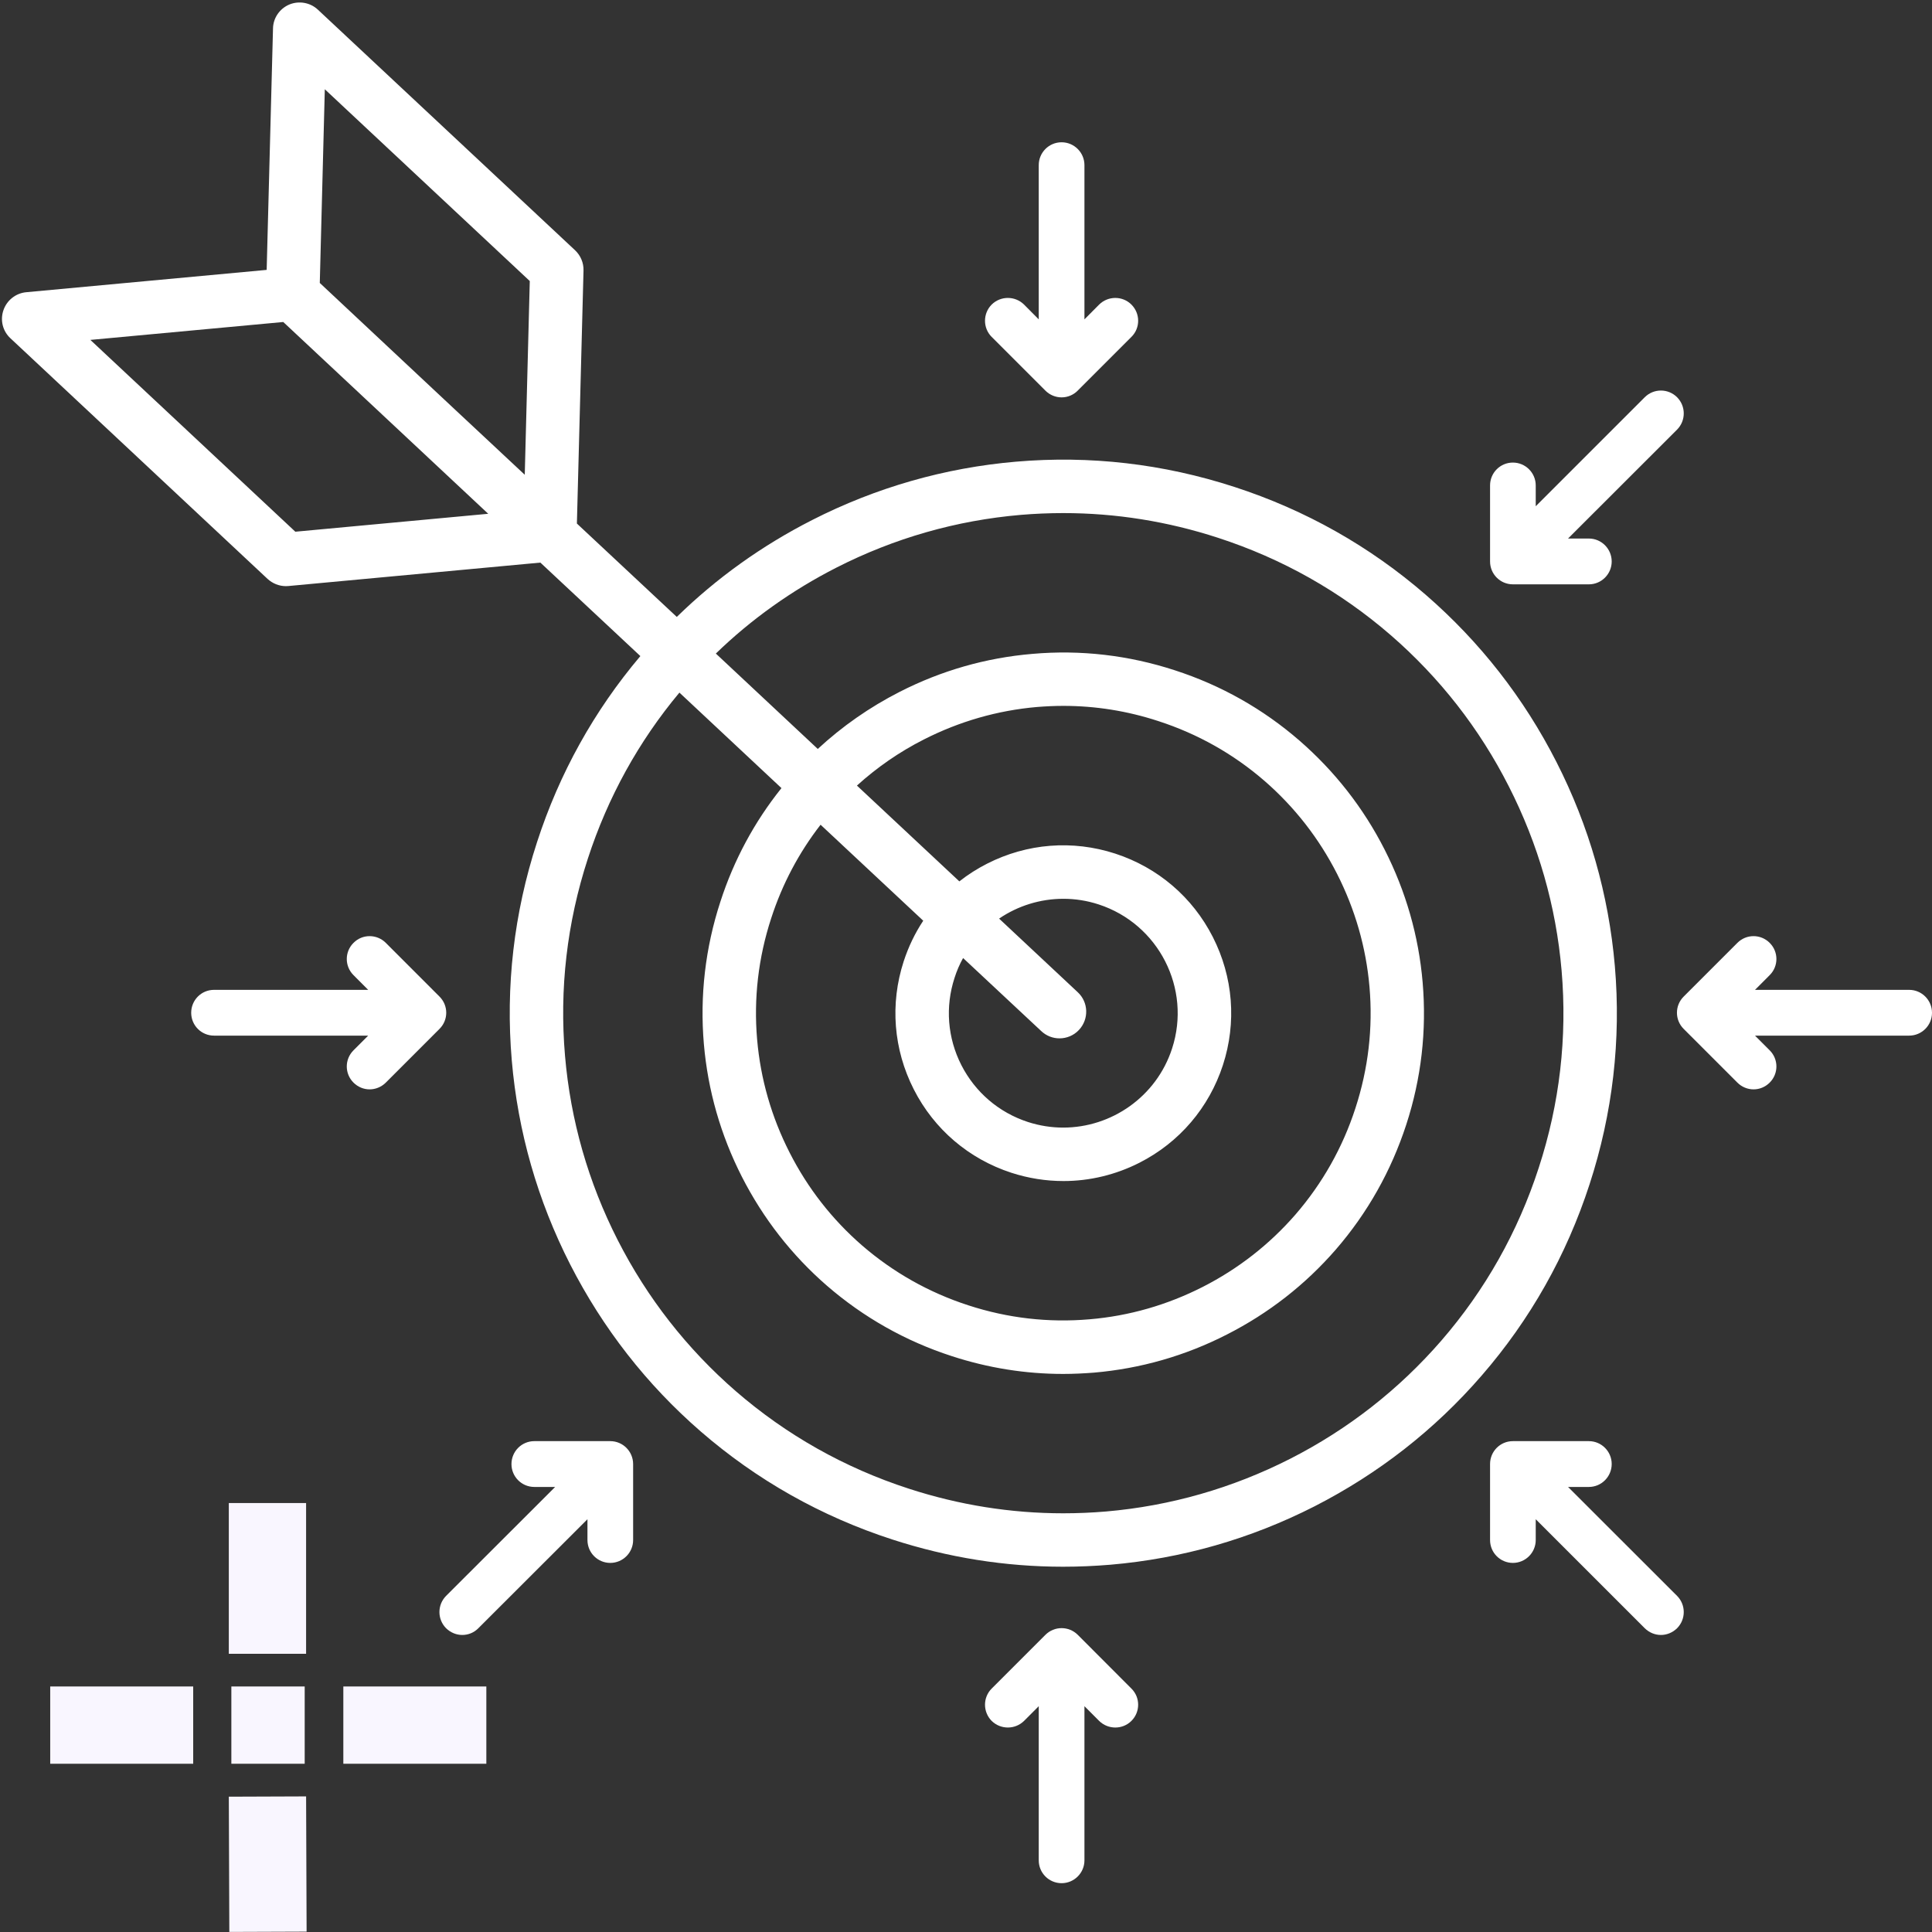
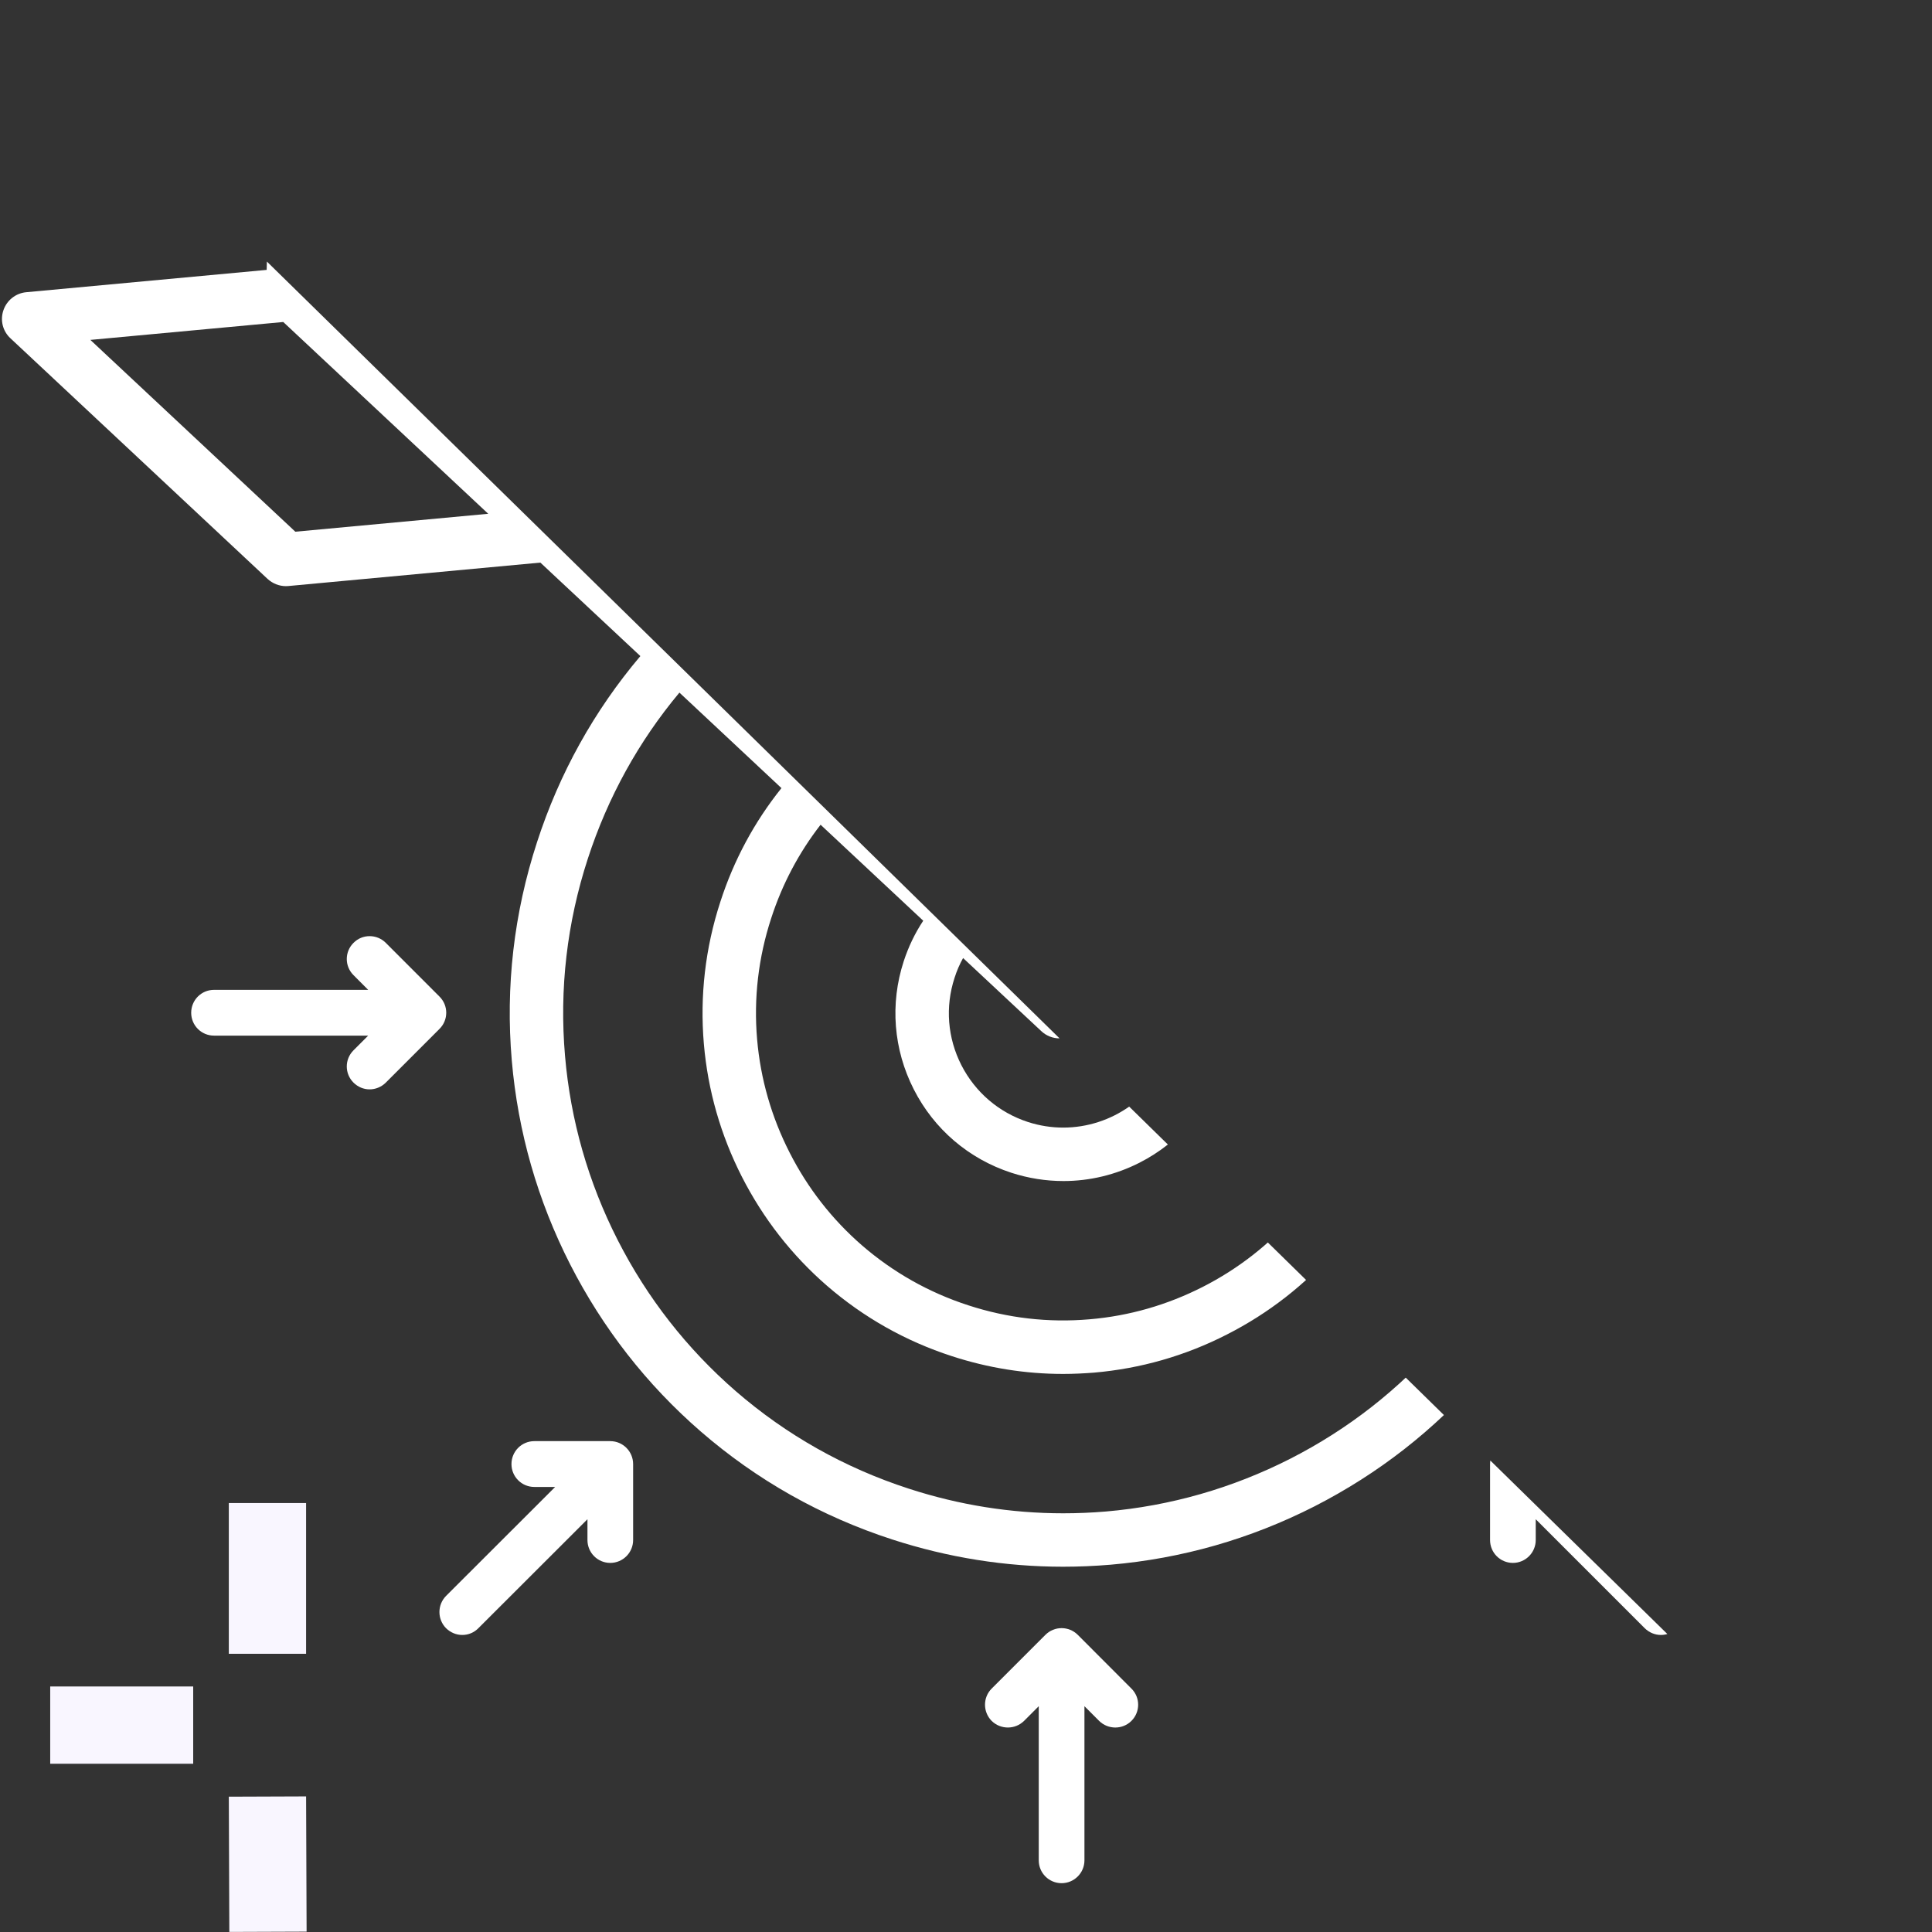
<svg xmlns="http://www.w3.org/2000/svg" width="100" zoomAndPan="magnify" viewBox="0 0 75 75" height="100" preserveAspectRatio="xMidYMid meet">
  <rect x="0" y="0" width="75" height="75" fill="#333333" stroke="none" />
  <defs>
    <clipPath id="05c10f4741">
-       <path d="M 0 0 L 75 0 L 75 73.5 L 0 73.5 Z M 0 0 " clip-rule="nonzero" />
+       <path d="M 0 0 L 75 73.5 L 0 73.5 Z M 0 0 " clip-rule="nonzero" />
    </clipPath>
    <clipPath id="f3d0883917">
      <path d="M 38 63 L 45 63 L 45 73.199 L 38 73.199 Z M 38 63 " clip-rule="nonzero" />
    </clipPath>
    <clipPath id="464b0036ae">
      <rect x="0" width="75" y="0" height="74" />
    </clipPath>
  </defs>
  <g clip-path="url(#05c10f4741)">
    <g transform="matrix(1, 0, 0, 1, 0, -0)">
      <g clip-path="url(#464b0036ae)">
        <path fill="#ffffff" d="M 0.133 12.043 C 0.266 11.656 0.609 11.383 1.016 11.344 L 10.352 10.477 L 10.598 1.105 C 10.605 0.699 10.855 0.336 11.23 0.176 C 11.609 0.02 12.043 0.098 12.34 0.375 L 22.324 9.715 C 22.539 9.918 22.66 10.203 22.652 10.5 L 22.395 20.324 L 26.273 23.949 C 27.816 22.441 29.578 21.18 31.527 20.188 C 34.012 18.922 36.676 18.16 39.445 17.922 C 42.309 17.676 45.16 18.004 47.918 18.902 C 50.676 19.797 53.176 21.207 55.352 23.094 C 57.449 24.914 59.156 27.094 60.422 29.582 C 61.688 32.066 62.449 34.73 62.688 37.5 C 62.934 40.363 62.605 43.215 61.707 45.973 C 60.812 48.73 59.402 51.23 57.516 53.402 C 55.695 55.504 53.512 57.207 51.027 58.477 C 48.543 59.742 45.879 60.504 43.109 60.742 C 42.496 60.793 41.883 60.82 41.27 60.82 C 39.027 60.82 36.801 60.465 34.637 59.762 C 31.879 58.867 29.379 57.457 27.203 55.57 C 25.105 53.75 23.402 51.566 22.133 49.082 C 20.867 46.598 20.105 43.934 19.867 41.164 C 19.621 38.301 19.949 35.449 20.848 32.691 C 21.715 30.02 23.062 27.594 24.859 25.469 L 20.977 21.84 L 11.191 22.75 C 11.16 22.75 11.129 22.754 11.098 22.754 C 10.836 22.754 10.582 22.652 10.387 22.473 L 0.406 13.133 C 0.105 12.855 0 12.43 0.133 12.043 Z M 12.609 3.465 L 12.414 10.984 L 17.277 15.539 L 20.371 18.43 L 20.566 10.91 Z M 22.82 33.332 C 22.008 35.824 21.711 38.398 21.934 40.988 C 22.148 43.488 22.836 45.895 23.98 48.141 C 25.125 50.387 26.668 52.359 28.562 54.004 C 30.527 55.707 32.785 56.98 35.277 57.789 C 37.234 58.426 39.246 58.746 41.273 58.746 C 41.824 58.746 42.379 58.723 42.934 58.676 C 45.434 58.461 47.84 57.77 50.086 56.629 C 52.332 55.484 54.305 53.941 55.949 52.047 C 57.652 50.082 58.926 47.824 59.734 45.332 C 60.547 42.84 60.844 40.266 60.621 37.676 C 60.406 35.176 59.715 32.77 58.57 30.523 C 57.43 28.277 55.887 26.305 53.992 24.66 C 52.027 22.957 49.77 21.684 47.277 20.875 C 45.32 20.238 43.309 19.918 41.281 19.918 C 40.73 19.918 40.176 19.941 39.621 19.988 C 37.121 20.203 34.715 20.891 32.469 22.035 C 30.738 22.918 29.168 24.035 27.789 25.371 L 31.746 29.074 C 32.695 28.195 33.758 27.453 34.922 26.859 C 36.543 26.031 38.277 25.535 40.082 25.383 C 41.949 25.219 43.809 25.434 45.605 26.02 C 47.402 26.602 49.031 27.523 50.445 28.75 C 51.812 29.938 52.926 31.359 53.75 32.98 C 54.574 34.598 55.074 36.336 55.227 38.137 C 55.387 40.004 55.176 41.863 54.59 43.66 C 54.004 45.457 53.086 47.086 51.859 48.504 C 50.672 49.871 49.25 50.98 47.629 51.805 C 46.012 52.633 44.273 53.129 42.473 53.285 C 42.07 53.316 41.672 53.336 41.273 53.336 C 39.809 53.336 38.359 53.105 36.949 52.645 C 35.152 52.062 33.523 51.141 32.105 49.914 C 30.738 48.727 29.629 47.305 28.801 45.684 C 27.977 44.066 27.48 42.332 27.324 40.527 C 27.164 38.66 27.379 36.801 27.965 35.004 C 28.488 33.387 29.285 31.906 30.336 30.594 L 26.375 26.887 C 24.789 28.785 23.594 30.953 22.82 33.332 Z M 37.055 37.961 C 36.688 39.086 36.781 40.289 37.32 41.348 C 37.859 42.402 38.777 43.188 39.902 43.555 C 40.359 43.703 40.82 43.773 41.273 43.773 C 43.145 43.773 44.891 42.578 45.5 40.703 C 46.258 38.375 44.977 35.867 42.648 35.109 C 42.195 34.961 41.734 34.891 41.281 34.891 C 40.383 34.891 39.512 35.164 38.785 35.66 L 41.836 38.516 C 42.258 38.906 42.277 39.562 41.887 39.98 C 41.684 40.199 41.406 40.309 41.129 40.309 C 40.875 40.309 40.621 40.215 40.422 40.027 L 37.387 37.191 C 37.254 37.43 37.141 37.688 37.055 37.961 Z M 37.242 34.215 C 37.574 33.953 37.934 33.723 38.32 33.527 C 39.871 32.738 41.637 32.598 43.293 33.137 C 44.945 33.676 46.293 34.824 47.082 36.375 C 47.871 37.926 48.012 39.691 47.473 41.348 C 46.934 43 45.785 44.348 44.234 45.137 C 43.305 45.609 42.297 45.848 41.285 45.848 C 40.605 45.848 39.926 45.742 39.262 45.527 C 37.609 44.988 36.262 43.84 35.473 42.289 C 34.684 40.738 34.543 38.973 35.082 37.316 C 35.266 36.754 35.52 36.223 35.84 35.742 L 31.855 32.016 C 31.012 33.102 30.367 34.32 29.938 35.645 C 29.438 37.176 29.254 38.758 29.391 40.348 C 29.523 41.883 29.949 43.363 30.652 44.742 C 31.355 46.125 32.301 47.336 33.465 48.348 C 34.672 49.391 36.059 50.176 37.59 50.672 C 39.121 51.172 40.703 51.352 42.293 51.215 C 43.832 51.086 45.309 50.66 46.691 49.957 C 48.07 49.254 49.281 48.309 50.293 47.145 C 51.336 45.938 52.121 44.551 52.617 43.02 C 53.117 41.488 53.301 39.906 53.164 38.316 C 53.031 36.777 52.605 35.301 51.902 33.918 C 51.199 32.539 50.254 31.328 49.09 30.316 C 47.883 29.27 46.496 28.488 44.965 27.992 C 43.762 27.598 42.527 27.402 41.281 27.402 C 40.941 27.402 40.602 27.418 40.262 27.445 C 38.723 27.578 37.246 28.004 35.863 28.707 C 34.914 29.188 34.047 29.789 33.266 30.496 Z M 11.465 20.641 L 18.953 19.945 L 10.996 12.5 L 3.508 13.195 Z M 11.465 20.641 " fill-opacity="1" fill-rule="nonzero" />
        <path fill="#ffffff" d="M 41.836 15.164 C 41.672 15.332 41.445 15.426 41.211 15.426 C 40.977 15.426 40.75 15.332 40.582 15.164 L 38.496 13.078 C 38.152 12.734 38.152 12.172 38.496 11.824 C 38.844 11.48 39.406 11.48 39.754 11.824 L 40.324 12.398 L 40.324 6.41 C 40.324 5.922 40.719 5.523 41.211 5.523 C 41.699 5.523 42.098 5.922 42.098 6.41 L 42.098 12.398 L 42.668 11.824 C 43.016 11.48 43.578 11.48 43.922 11.824 C 44.27 12.172 44.27 12.734 43.922 13.078 Z M 41.836 15.164 " fill-opacity="1" fill-rule="nonzero" />
        <g clip-path="url(#f3d0883917)">
          <path fill="#ffffff" d="M 40.582 63.465 C 40.93 63.117 41.492 63.117 41.84 63.465 L 43.922 65.551 C 44.27 65.895 44.27 66.457 43.922 66.805 C 43.578 67.148 43.016 67.148 42.668 66.805 L 42.098 66.234 L 42.098 72.219 C 42.098 72.707 41.699 73.105 41.211 73.105 C 40.719 73.105 40.324 72.707 40.324 72.219 L 40.324 66.234 L 39.754 66.805 C 39.578 66.977 39.352 67.062 39.125 67.062 C 38.898 67.062 38.672 66.977 38.496 66.805 C 38.152 66.457 38.152 65.895 38.496 65.551 Z M 40.582 63.465 " fill-opacity="1" fill-rule="nonzero" />
        </g>
        <path fill="#ffffff" d="M 21.551 57.723 L 20.742 57.723 C 20.25 57.723 19.855 57.324 19.855 56.836 C 19.855 56.344 20.25 55.945 20.742 55.945 L 23.691 55.945 C 24.18 55.945 24.578 56.344 24.578 56.836 L 24.578 59.785 C 24.578 60.273 24.18 60.672 23.691 60.672 C 23.199 60.672 22.805 60.273 22.805 59.785 L 22.805 58.977 L 18.57 63.207 C 18.398 63.383 18.172 63.469 17.945 63.469 C 17.719 63.469 17.492 63.379 17.316 63.207 C 16.973 62.859 16.973 62.301 17.316 61.953 Z M 21.551 57.723 " fill-opacity="1" fill-rule="nonzero" />
        <path fill="#ffffff" d="M 65.359 38.688 L 67.445 36.602 C 67.793 36.254 68.352 36.254 68.699 36.602 C 69.047 36.949 69.047 37.508 68.699 37.855 L 68.129 38.426 L 74.113 38.426 C 74.602 38.426 75 38.824 75 39.316 C 75 39.805 74.602 40.203 74.113 40.203 L 68.129 40.203 L 68.699 40.773 C 69.047 41.121 69.047 41.68 68.699 42.027 C 68.527 42.199 68.301 42.289 68.074 42.289 C 67.844 42.289 67.617 42.199 67.445 42.027 L 65.359 39.941 C 65.012 39.594 65.012 39.035 65.359 38.688 Z M 65.359 38.688 " fill-opacity="1" fill-rule="nonzero" />
        <path fill="#ffffff" d="M 8.309 38.426 L 14.293 38.426 L 13.723 37.855 C 13.375 37.508 13.375 36.949 13.723 36.602 C 14.066 36.254 14.629 36.254 14.977 36.602 L 17.062 38.688 C 17.41 39.035 17.41 39.594 17.062 39.941 L 14.977 42.027 C 14.805 42.199 14.574 42.289 14.348 42.289 C 14.121 42.289 13.895 42.199 13.723 42.027 C 13.375 41.68 13.375 41.121 13.723 40.773 L 14.293 40.203 L 8.309 40.203 C 7.816 40.203 7.422 39.805 7.422 39.316 C 7.422 38.824 7.816 38.426 8.309 38.426 Z M 8.309 38.426 " fill-opacity="1" fill-rule="nonzero" />
        <path fill="#ffffff" d="M 58.73 55.945 L 61.68 55.945 C 62.168 55.945 62.566 56.344 62.566 56.832 C 62.566 57.324 62.168 57.723 61.68 57.723 L 60.871 57.723 L 65.105 61.953 C 65.449 62.301 65.449 62.859 65.105 63.207 C 64.93 63.379 64.703 63.469 64.477 63.469 C 64.25 63.469 64.023 63.379 63.848 63.207 L 59.617 58.977 L 59.617 59.785 C 59.617 60.273 59.219 60.672 58.73 60.672 C 58.238 60.672 57.844 60.273 57.844 59.785 L 57.844 56.832 C 57.844 56.344 58.238 55.945 58.73 55.945 Z M 58.73 55.945 " fill-opacity="1" fill-rule="nonzero" />
        <path fill="#ffffff" d="M 60.871 20.906 L 61.68 20.906 C 62.168 20.906 62.566 21.305 62.566 21.797 C 62.566 22.285 62.168 22.684 61.68 22.684 L 58.73 22.684 C 58.238 22.684 57.844 22.285 57.844 21.797 L 57.844 18.844 C 57.844 18.355 58.238 17.957 58.73 17.957 C 59.219 17.957 59.617 18.355 59.617 18.844 L 59.617 19.652 L 63.848 15.422 C 64.195 15.074 64.758 15.074 65.105 15.422 C 65.449 15.77 65.449 16.328 65.105 16.676 Z M 60.871 20.906 " fill-opacity="1" fill-rule="nonzero" />
      </g>
    </g>
  </g>
  <path stroke-linecap="butt" transform="matrix(0.75, 0, 0, 0.75, 1.95, 65.468)" fill="none" stroke-linejoin="miter" d="M -0.001 2.001 L 7.4 2.001 " stroke="#f9f6ff" stroke-width="4" stroke-opacity="1" stroke-miterlimit="4" />
-   <path stroke-linecap="butt" transform="matrix(0.75, 0, 0, 0.75, 13.329, 65.468)" fill="none" stroke-linejoin="miter" d="M -0.001 2.001 L 7.401 2.001 " stroke="#f9f6ff" stroke-width="4" stroke-opacity="1" stroke-miterlimit="4" />
-   <path stroke-linecap="butt" transform="matrix(0.75, 0, 0, 0.75, 8.979, 65.468)" fill="none" stroke-linejoin="miter" d="M 0.003 2.001 L 3.799 2.001 " stroke="#f9f6ff" stroke-width="4" stroke-opacity="1" stroke-miterlimit="4" />
  <path stroke-linecap="butt" transform="matrix(0, -0.75, 0.75, 0, 8.884, 64.199)" fill="none" stroke-linejoin="miter" d="M -0.001 1.998 L 7.801 1.998 " stroke="#f9f6ff" stroke-width="4" stroke-opacity="1" stroke-miterlimit="4" />
  <path stroke-linecap="butt" transform="matrix(-0.003, -0.75, 0.75, -0.003, 8.903, 74.996)" fill="none" stroke-linejoin="miter" d="M -0.002 1.999 L 6.998 2.001 " stroke="#f9f6ff" stroke-width="4" stroke-opacity="1" stroke-miterlimit="4" />
</svg>